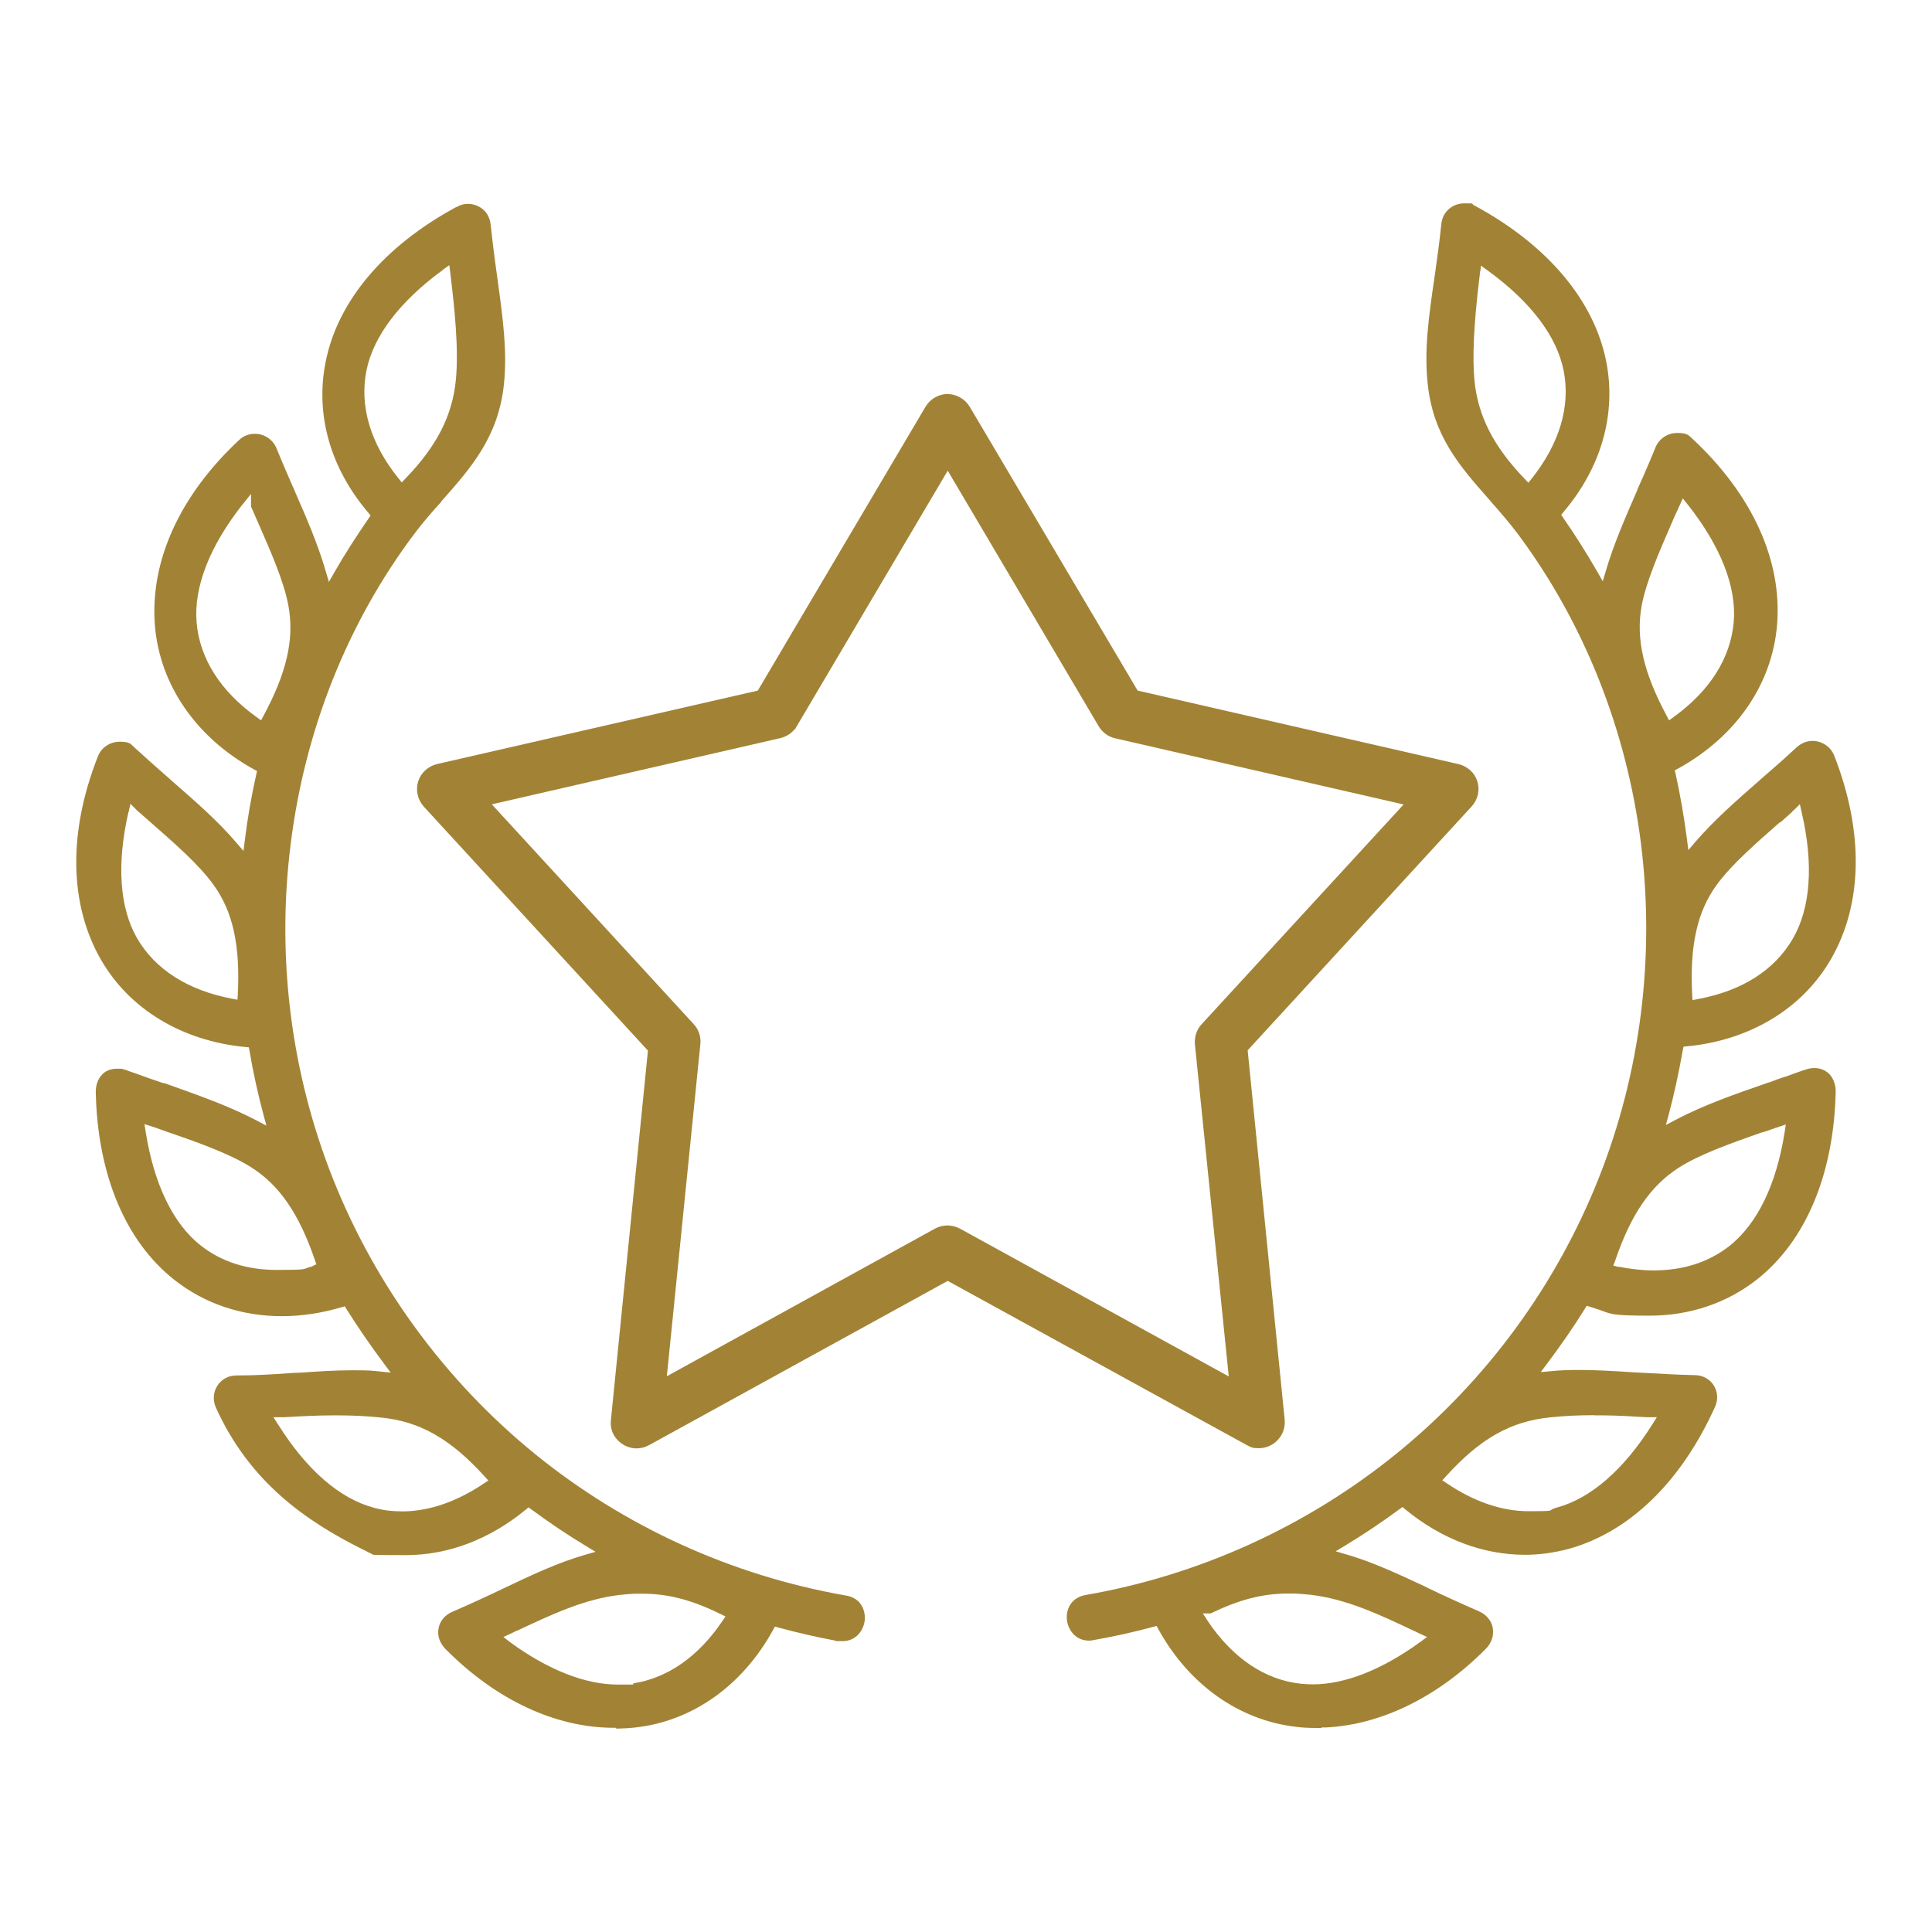
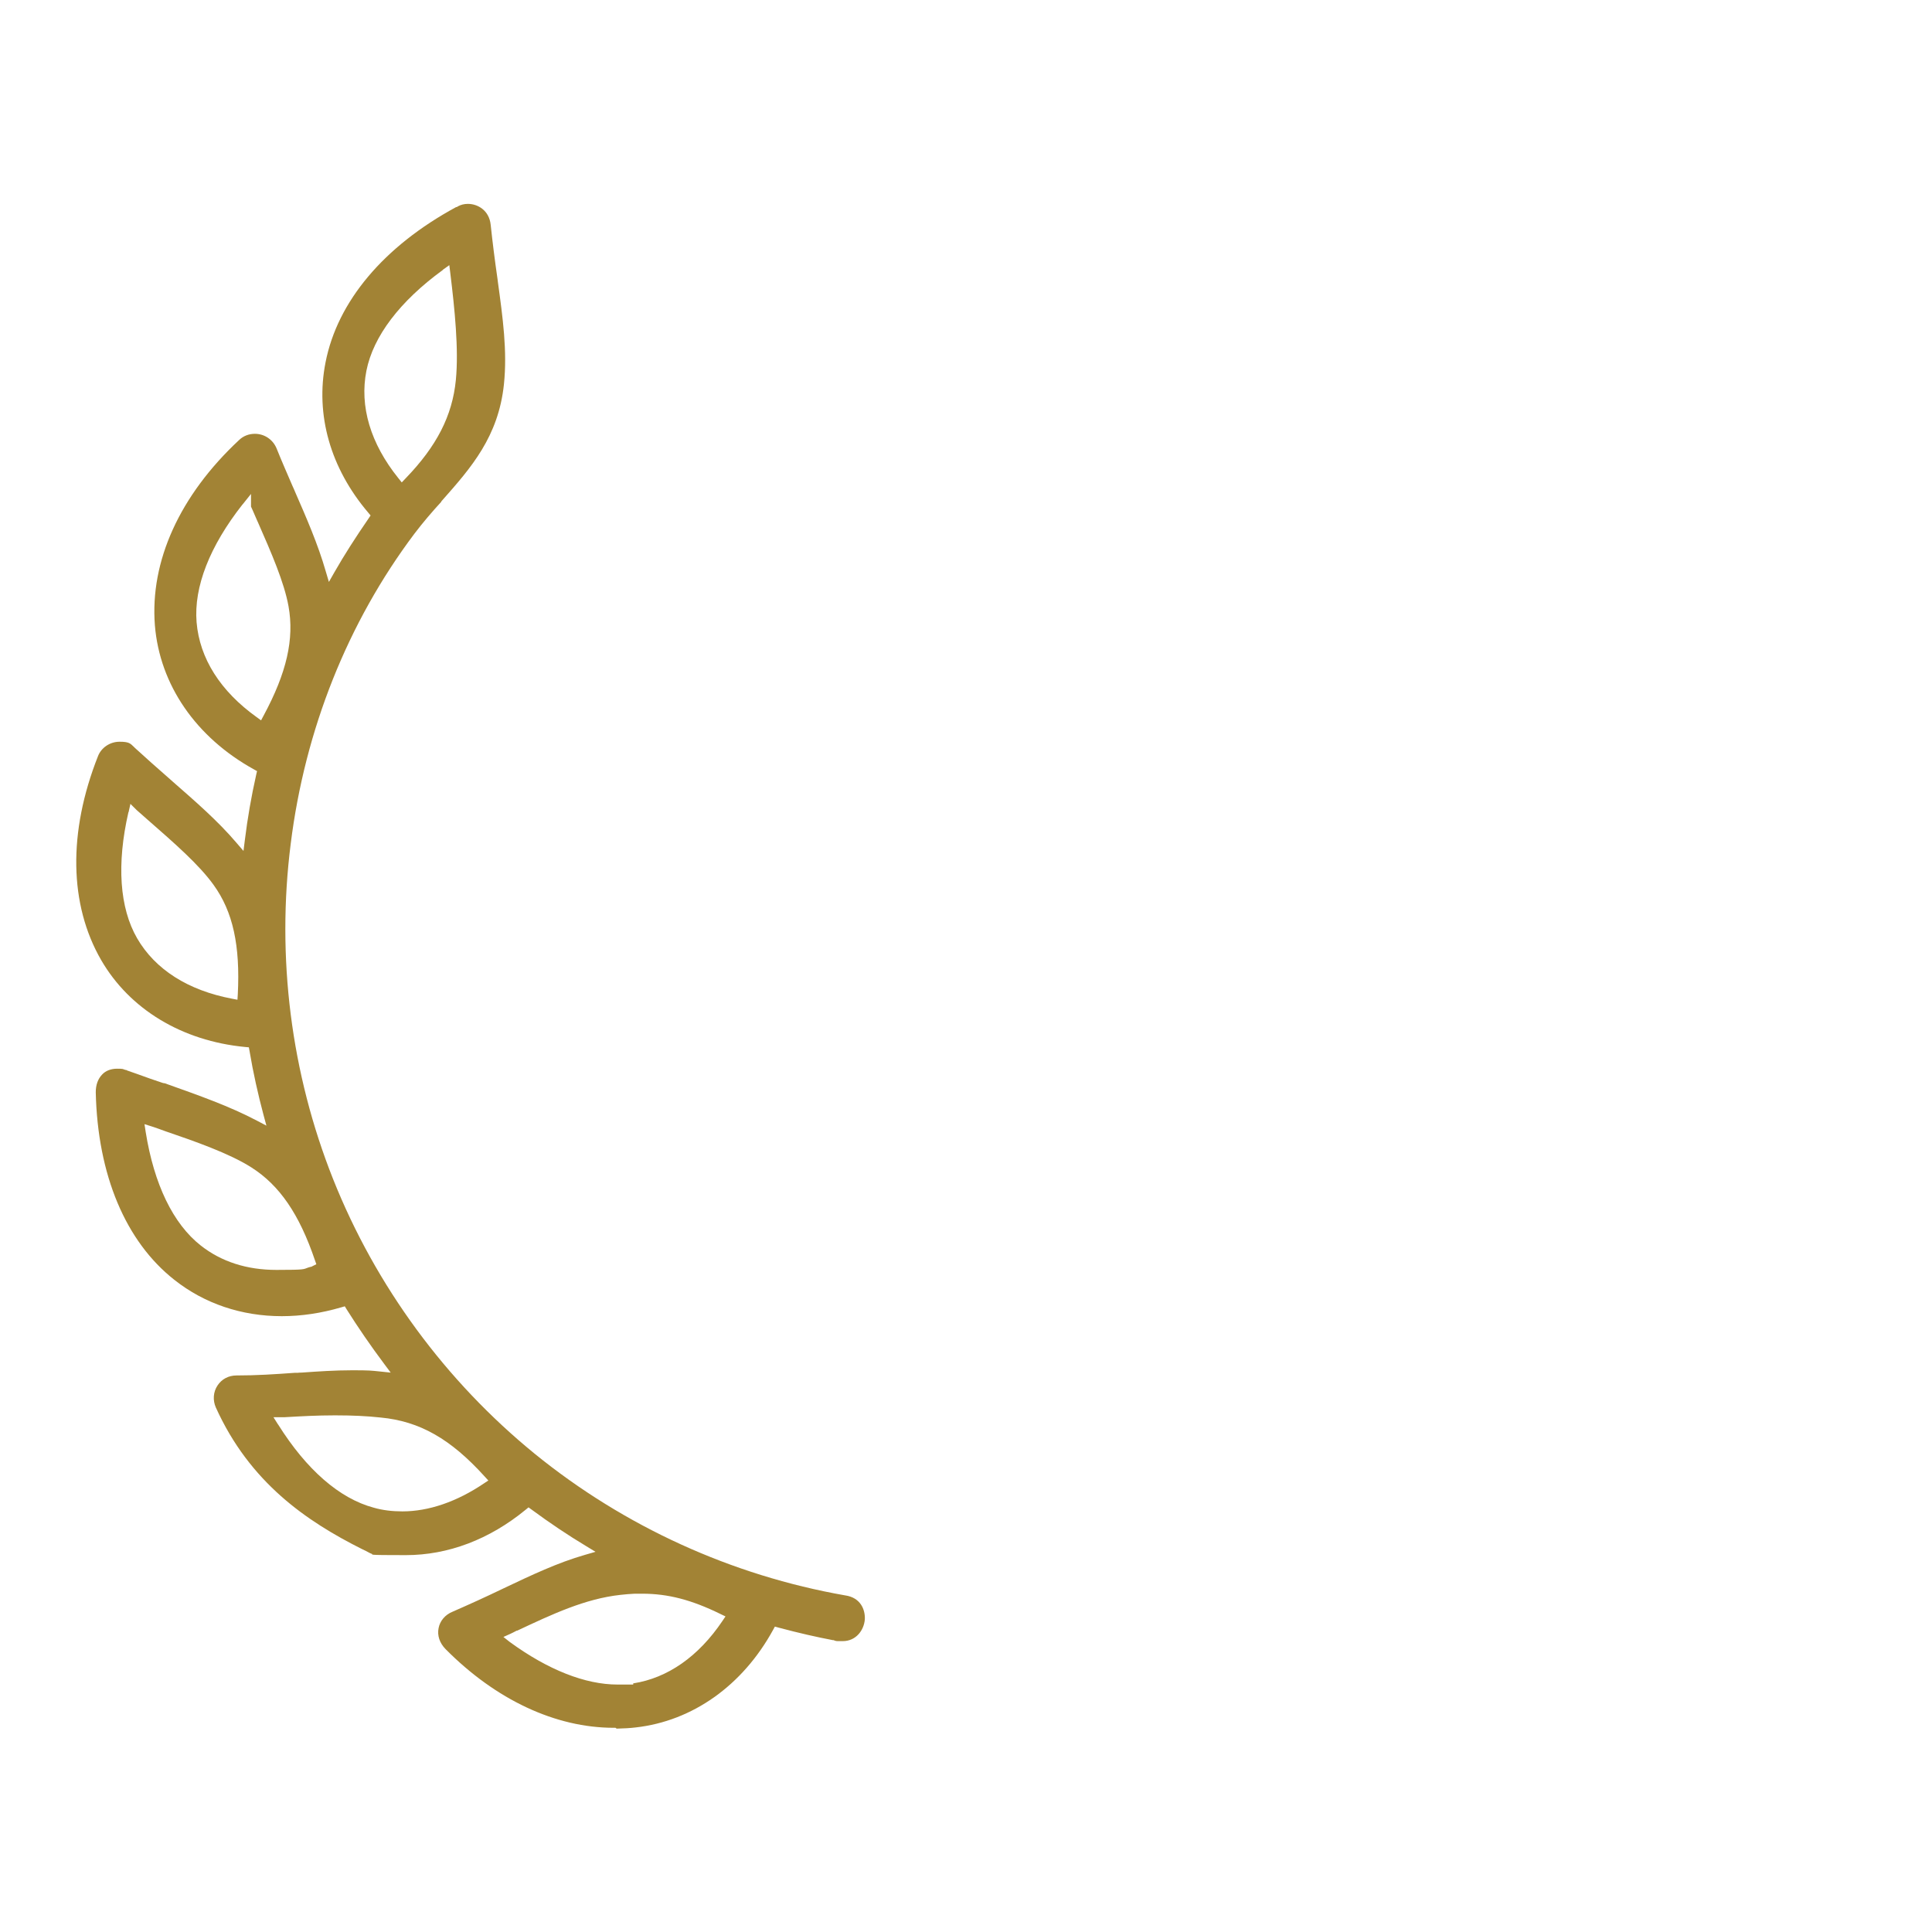
<svg xmlns="http://www.w3.org/2000/svg" version="1.1" viewBox="0 0 76 76" height="76px" width="76px">
  <title>Icon-Produktqualität</title>
  <g stroke-width="1" fill-rule="evenodd" fill="none" stroke="none" id="Icon-Produktqualität">
    <g fill="#A28335" transform="translate(3, 8)" id="bestseller">
-       <path fill-rule="nonzero" id="Shape" d="M46.535,48.969 C46.278,48.969 46.232,48.943 46.093,48.871 L46.041,48.844 L34.281,42.387 L22.527,48.851 C22.369,48.936 22.204,48.976 22.04,48.976 C21.75,48.976 21.48,48.851 21.282,48.634 C21.084,48.424 20.999,48.148 21.032,47.859 L22.488,33.329 L13.673,23.732 C13.429,23.462 13.343,23.088 13.449,22.74 C13.561,22.398 13.837,22.142 14.186,22.057 L26.81,19.166 L33.404,8.006 C33.576,7.717 33.872,7.533 34.202,7.5 L34.267,7.5 C34.623,7.5 34.966,7.697 35.15,8.006 L41.752,19.166 L54.368,22.057 C54.724,22.142 55.007,22.392 55.113,22.733 C55.225,23.075 55.139,23.449 54.895,23.719 L46.08,33.316 L47.536,47.846 C47.563,48.135 47.47,48.417 47.279,48.628 C47.088,48.844 46.811,48.969 46.528,48.969 L46.535,48.969 Z M28.252,20.69 C28.114,20.861 27.916,20.986 27.686,21.038 L16.347,23.64 L24.286,32.284 C24.484,32.495 24.583,32.784 24.55,33.079 L23.232,46.138 L33.78,40.331 C33.931,40.246 34.103,40.206 34.274,40.206 C34.445,40.206 34.61,40.252 34.775,40.338 L45.336,46.145 L44.005,33.086 C43.979,32.79 44.071,32.501 44.268,32.291 L52.214,23.646 L40.875,21.045 C40.599,20.986 40.362,20.809 40.217,20.565 L34.281,10.515 L28.266,20.697 L28.252,20.69 Z" />
      <path fill-rule="nonzero" id="Shape" d="M21.21,59.967 L21.144,59.967 C18.858,59.967 16.506,58.87 14.523,56.867 C14.293,56.63 14.194,56.335 14.253,56.046 C14.306,55.763 14.51,55.52 14.8,55.402 C15.432,55.126 16.072,54.837 16.809,54.482 C17.903,53.963 18.937,53.471 20.018,53.162 L20.426,53.044 L20.057,52.82 C19.346,52.393 18.621,51.907 17.91,51.382 L17.791,51.296 L17.679,51.388 C16.256,52.557 14.629,53.175 12.962,53.175 C11.295,53.175 11.723,53.155 11.618,53.122 C11.618,53.122 11.618,53.122 11.618,53.122 C11.585,53.109 11.532,53.09 11.48,53.057 C11.427,53.024 11.368,52.998 11.256,52.945 C9.048,51.841 6.822,50.311 5.491,47.368 C5.366,47.086 5.385,46.757 5.557,46.501 C5.721,46.251 5.991,46.107 6.301,46.107 C7.092,46.107 7.797,46.061 8.607,46.002 L8.732,46.002 C8.732,45.995 8.851,45.995 8.851,45.995 L8.857,45.995 C9.496,45.949 10.182,45.903 10.86,45.903 C11.539,45.903 11.605,45.916 11.928,45.949 L12.369,45.995 L12.119,45.66 C11.578,44.938 11.078,44.208 10.636,43.506 L10.564,43.387 L10.425,43.427 C9.641,43.657 8.857,43.775 8.087,43.775 C6.505,43.775 5.043,43.282 3.863,42.349 C1.94,40.839 0.839,38.218 0.767,34.966 C0.767,34.677 0.853,34.441 1.017,34.27 C1.156,34.119 1.367,34.04 1.604,34.04 C1.841,34.04 1.834,34.053 1.887,34.073 C1.907,34.079 1.927,34.086 1.953,34.092 L1.973,34.092 C1.986,34.106 1.999,34.106 2.006,34.112 L2.381,34.243 C2.776,34.388 3.099,34.5 3.396,34.598 L3.448,34.611 L3.475,34.611 C4.839,35.097 6.018,35.511 7.105,36.083 L7.48,36.28 L7.368,35.866 C7.151,35.051 6.96,34.204 6.815,33.337 L6.789,33.199 L6.644,33.186 C4.16,32.949 2.098,31.701 0.978,29.764 C-0.281,27.583 -0.327,24.738 0.853,21.75 C0.984,21.408 1.327,21.178 1.703,21.178 C2.078,21.178 2.124,21.244 2.269,21.382 L2.295,21.408 L2.315,21.428 C2.717,21.795 3.159,22.19 3.745,22.702 L3.804,22.755 C4.674,23.517 5.576,24.298 6.301,25.152 L6.578,25.474 L6.631,25.054 C6.736,24.193 6.887,23.326 7.079,22.472 L7.111,22.334 L6.993,22.268 C4.707,21.007 3.284,18.938 3.093,16.6 C2.895,14.077 4.068,11.489 6.407,9.308 C6.571,9.15 6.789,9.065 7.026,9.065 C7.401,9.065 7.731,9.288 7.876,9.63 C8.087,10.155 8.304,10.648 8.508,11.121 L8.541,11.193 L8.587,11.298 L8.6,11.331 C9.048,12.356 9.51,13.414 9.813,14.471 L9.938,14.892 L10.155,14.511 C10.537,13.841 10.979,13.151 11.499,12.395 L11.578,12.277 L11.486,12.166 C9.997,10.418 9.398,8.316 9.806,6.254 C10.274,3.856 12.099,1.688 14.945,0.145 L14.971,0.145 L15.011,0.118 C15.129,0.053 15.261,0.02 15.406,0.02 C15.795,0.02 16.243,0.276 16.302,0.841 C16.375,1.524 16.46,2.207 16.572,2.982 L16.585,3.087 C16.776,4.487 16.961,5.8 16.823,7.121 C16.605,9.177 15.538,10.392 14.405,11.673 L14.359,11.725 L14.359,11.739 C14.009,12.12 13.647,12.54 13.298,13 C10.682,16.481 8.996,20.698 8.436,25.192 C7.869,29.665 8.449,34.224 10.103,38.382 C11.783,42.599 14.53,46.33 18.035,49.188 C21.56,52.052 25.783,53.976 30.243,54.758 C30.856,54.843 31.04,55.323 31.02,55.704 C30.987,56.124 30.678,56.558 30.151,56.558 L29.96,56.558 C29.88,56.558 29.841,56.538 29.821,56.532 L29.795,56.519 L29.762,56.519 C29.136,56.4 28.438,56.243 27.627,56.026 L27.482,55.986 L27.41,56.118 C26.211,58.305 24.241,59.704 22.001,59.954 C21.784,59.98 21.546,59.993 21.256,60 L21.224,59.974 L21.21,59.967 Z M21.909,58.266 L21.909,58.22 C23.266,58.01 24.478,57.162 25.42,55.763 L25.539,55.586 L25.348,55.494 C24.208,54.935 23.286,54.692 22.258,54.692 L21.975,54.692 C21.777,54.699 21.592,54.719 21.408,54.738 C20.018,54.889 18.72,55.5 17.35,56.144 L17.33,56.144 L17.29,56.164 C17.224,56.203 17.145,56.236 17.08,56.269 L16.803,56.394 L17.053,56.591 C18.555,57.688 20.024,58.266 21.289,58.266 L21.909,58.266 L21.909,58.266 Z M7.942,48.038 C9.055,49.812 10.353,50.948 11.704,51.309 C12.046,51.408 12.428,51.454 12.83,51.454 C13.864,51.454 14.971,51.073 16.032,50.357 L16.21,50.239 L16.065,50.081 C14.728,48.603 13.509,47.907 11.974,47.762 C11.433,47.703 10.86,47.677 10.228,47.677 L10.135,47.677 C9.483,47.677 8.877,47.71 8.205,47.749 C8.172,47.749 8.133,47.749 8.087,47.749 L7.757,47.749 L7.935,48.032 L7.942,48.038 Z M2.73,36.523 C3.06,38.592 3.811,40.142 4.898,40.996 C5.708,41.633 6.71,41.955 7.876,41.955 C9.042,41.955 8.923,41.929 9.121,41.863 C9.147,41.857 9.174,41.844 9.207,41.837 C9.246,41.837 9.279,41.817 9.299,41.804 L9.444,41.732 L9.391,41.581 C8.772,39.755 7.994,38.625 6.887,37.922 C6.011,37.364 4.628,36.884 3.514,36.503 C3.303,36.424 3.132,36.365 2.974,36.313 L2.684,36.221 L2.73,36.523 L2.73,36.523 Z M2.052,23.95 C1.584,25.993 1.703,27.714 2.394,28.91 C3.106,30.138 4.397,30.959 6.13,31.287 L6.341,31.327 L6.354,31.117 C6.453,29.192 6.163,27.865 5.405,26.814 C4.832,26.013 3.857,25.165 2.829,24.265 L2.776,24.219 L2.776,24.219 C2.717,24.167 2.658,24.114 2.599,24.062 C2.526,23.996 2.447,23.93 2.375,23.865 L2.131,23.622 L2.058,23.95 L2.052,23.95 Z M6.545,11.837 C5.247,13.486 4.621,15.089 4.733,16.475 C4.852,17.9 5.669,19.188 7.098,20.212 L7.27,20.337 L7.368,20.153 C8.278,18.465 8.581,17.138 8.35,15.851 C8.179,14.905 7.678,13.755 7.144,12.54 L7.111,12.468 L6.934,12.06 C6.914,12.014 6.894,11.968 6.874,11.929 L6.874,11.43 L6.538,11.85 L6.545,11.837 Z M14.418,2.621 C12.725,3.856 11.684,5.229 11.414,6.582 C11.137,7.981 11.572,9.446 12.672,10.812 L12.804,10.977 L12.949,10.825 C14.181,9.551 14.793,8.356 14.932,6.95 C15.05,5.741 14.886,4.152 14.714,2.746 L14.675,2.43 L14.418,2.614 L14.418,2.621 Z" />
-       <path fill-rule="nonzero" id="Shape" d="M48.782,59.974 C48.473,59.974 48.209,59.961 47.972,59.928 C45.732,59.665 43.768,58.266 42.569,56.092 L42.497,55.96 L42.352,56 C41.548,56.216 40.791,56.381 40.046,56.512 L40.04,56.512 C39.974,56.532 39.914,56.538 39.835,56.538 C39.308,56.538 38.999,56.111 38.966,55.684 C38.939,55.31 39.13,54.83 39.736,54.738 C44.203,53.957 48.426,52.032 51.951,49.168 C55.469,46.31 58.21,42.573 59.883,38.362 C61.537,34.204 62.11,29.645 61.55,25.172 C60.984,20.698 59.304,16.481 56.695,12.987 C56.378,12.566 56.029,12.166 55.7,11.791 L55.548,11.614 C54.428,10.346 53.374,9.144 53.163,7.101 C53.018,5.761 53.203,4.467 53.42,2.969 L53.453,2.746 C53.532,2.181 53.625,1.524 53.697,0.821 C53.75,0.282 54.185,0 54.593,0 C55.001,0 54.857,0 54.909,0.007 C54.922,0.026 54.949,0.046 54.982,0.079 L54.995,0.092 L55.015,0.092 C57.881,1.642 59.712,3.823 60.186,6.227 C60.588,8.283 59.995,10.385 58.506,12.139 L58.414,12.251 L58.493,12.369 C58.954,13.033 59.402,13.742 59.831,14.484 L60.048,14.865 L60.173,14.445 C60.476,13.414 60.924,12.389 61.399,11.298 L61.412,11.266 L61.412,11.252 C61.471,11.121 61.53,10.983 61.596,10.839 L61.623,10.78 C61.787,10.399 61.959,10.011 62.123,9.597 C62.268,9.256 62.598,9.032 62.973,9.032 C63.349,9.032 63.401,9.098 63.56,9.242 L63.573,9.256 L63.593,9.275 C65.938,11.469 67.111,14.057 66.906,16.573 C66.715,18.912 65.292,20.981 63.006,22.236 L62.881,22.301 L62.914,22.439 C63.098,23.28 63.25,24.147 63.362,25.021 L63.415,25.441 L63.691,25.119 C64.403,24.292 65.24,23.549 66.254,22.663 C66.294,22.63 66.327,22.597 66.366,22.564 C66.432,22.505 66.505,22.439 66.577,22.38 C66.979,22.032 67.341,21.71 67.677,21.395 C67.862,21.231 68.073,21.145 68.303,21.145 C68.672,21.145 69.015,21.375 69.153,21.723 C70.326,24.719 70.28,27.563 69.021,29.737 C67.901,31.675 65.839,32.923 63.362,33.16 L63.224,33.173 L63.197,33.311 C63.039,34.198 62.855,35.051 62.644,35.84 L62.532,36.254 L62.907,36.056 C64.034,35.459 65.273,35.032 66.584,34.578 L66.603,34.578 C66.801,34.5 66.999,34.427 67.196,34.362 L67.216,34.362 C67.46,34.27 67.717,34.178 67.967,34.092 L67.98,34.092 C68.105,34.04 68.244,34.014 68.382,34.014 C68.6,34.014 68.81,34.099 68.962,34.25 C69.12,34.421 69.212,34.664 69.212,34.94 C69.14,38.185 68.04,40.812 66.116,42.33 C64.93,43.263 63.467,43.755 61.893,43.755 C60.318,43.755 60.384,43.683 59.936,43.532 C59.831,43.499 59.705,43.453 59.554,43.407 L59.416,43.368 L59.343,43.486 C58.908,44.189 58.408,44.911 57.861,45.64 L57.61,45.975 L58.032,45.936 C58.348,45.903 58.704,45.89 59.119,45.89 C59.765,45.89 60.549,45.936 61.227,45.982 L61.735,46.008 C62.347,46.041 62.98,46.081 63.665,46.094 C63.968,46.094 64.245,46.238 64.409,46.488 C64.574,46.744 64.594,47.072 64.462,47.348 C63.131,50.298 61.089,52.275 58.697,52.932 C58.124,53.083 57.551,53.162 56.998,53.162 C55.331,53.162 53.704,52.544 52.281,51.375 L52.169,51.283 L52.05,51.369 C51.358,51.881 50.64,52.36 49.902,52.807 L49.54,53.024 L49.948,53.142 C50.996,53.444 51.997,53.917 53.058,54.41 L53.144,54.456 C53.842,54.791 54.507,55.093 55.173,55.382 C55.463,55.507 55.667,55.75 55.72,56.026 C55.772,56.328 55.68,56.63 55.449,56.86 C53.572,58.752 51.338,59.849 49.158,59.954 L48.98,59.954 L48.98,59.974 L48.815,59.974 L48.782,59.974 Z M44.506,55.763 C45.488,57.221 46.753,58.082 48.169,58.233 C48.308,58.246 48.459,58.259 48.637,58.259 C49.909,58.259 51.371,57.681 52.88,56.584 L53.137,56.394 L52.847,56.262 C52.814,56.249 52.775,56.229 52.742,56.21 C52.702,56.19 52.663,56.17 52.623,56.157 L52.584,56.138 L52.584,56.138 C51.286,55.52 49.942,54.889 48.525,54.732 C48.242,54.705 48.025,54.686 47.814,54.686 L47.675,54.686 C46.667,54.686 45.758,54.922 44.625,55.467 L44.315,55.467 L44.506,55.757 L44.506,55.763 Z M59.725,47.67 C59.093,47.67 58.526,47.697 57.979,47.756 C56.425,47.913 55.232,48.583 53.881,50.074 L53.737,50.232 L53.914,50.35 C54.969,51.066 56.075,51.447 57.116,51.447 C58.157,51.447 57.933,51.428 58.078,51.362 C58.118,51.342 58.157,51.329 58.243,51.303 C59.58,50.942 60.878,49.812 61.998,48.032 L62.176,47.749 L61.84,47.749 C61.807,47.749 61.781,47.749 61.761,47.749 L61.754,47.749 C61.754,47.749 61.748,47.749 61.748,47.749 C61.234,47.716 60.674,47.683 60.068,47.677 L59.732,47.677 L59.725,47.67 Z M60.674,41.831 C61.148,41.922 61.616,41.975 62.044,41.975 C63.21,41.975 64.212,41.653 65.029,41.016 C66.129,40.142 66.88,38.599 67.203,36.536 L67.249,36.234 L66.92,36.346 C66.854,36.365 66.788,36.385 66.715,36.418 L66.649,36.437 C66.564,36.47 66.485,36.497 66.399,36.523 L66.313,36.549 L66.294,36.549 C65.029,36.996 63.843,37.416 63.026,37.942 C61.926,38.651 61.155,39.774 60.536,41.594 L60.463,41.785 L60.661,41.837 L60.674,41.831 Z M67.018,24.344 C66.076,25.172 65.101,26.019 64.521,26.821 C63.764,27.865 63.467,29.199 63.566,31.13 L63.579,31.34 L63.79,31.301 C65.529,30.979 66.814,30.158 67.526,28.923 C68.224,27.721 68.349,26 67.875,23.963 L67.802,23.635 L67.565,23.871 C67.552,23.884 67.526,23.904 67.499,23.924 L67.499,23.924 C67.499,23.924 67.499,23.937 67.499,23.937 C67.46,23.976 67.414,24.009 67.374,24.049 C67.289,24.121 67.203,24.2 67.124,24.272 L67.045,24.344 L67.018,24.344 Z M63.072,11.883 C63.039,11.949 63.013,12.021 62.98,12.087 C62.94,12.179 62.901,12.264 62.861,12.343 L62.782,12.527 C62.255,13.742 61.754,14.885 61.577,15.838 C61.346,17.125 61.649,18.452 62.558,20.147 L62.657,20.337 L62.828,20.212 C64.258,19.181 65.075,17.894 65.2,16.475 C65.319,15.089 64.686,13.486 63.388,11.844 L63.197,11.607 L63.072,11.883 L63.072,11.883 Z M55.186,3.002 C54.975,4.782 54.916,6.037 55.001,6.963 C55.14,8.362 55.746,9.558 56.978,10.839 L57.123,10.99 L57.255,10.825 C58.348,9.446 58.783,7.988 58.513,6.595 C58.249,5.235 57.215,3.869 55.522,2.641 L55.258,2.45 L55.239,2.634 L55.232,2.634 C55.232,2.628 55.186,3.009 55.186,3.009 L55.186,3.002 Z" />
    </g>
  </g>
</svg>